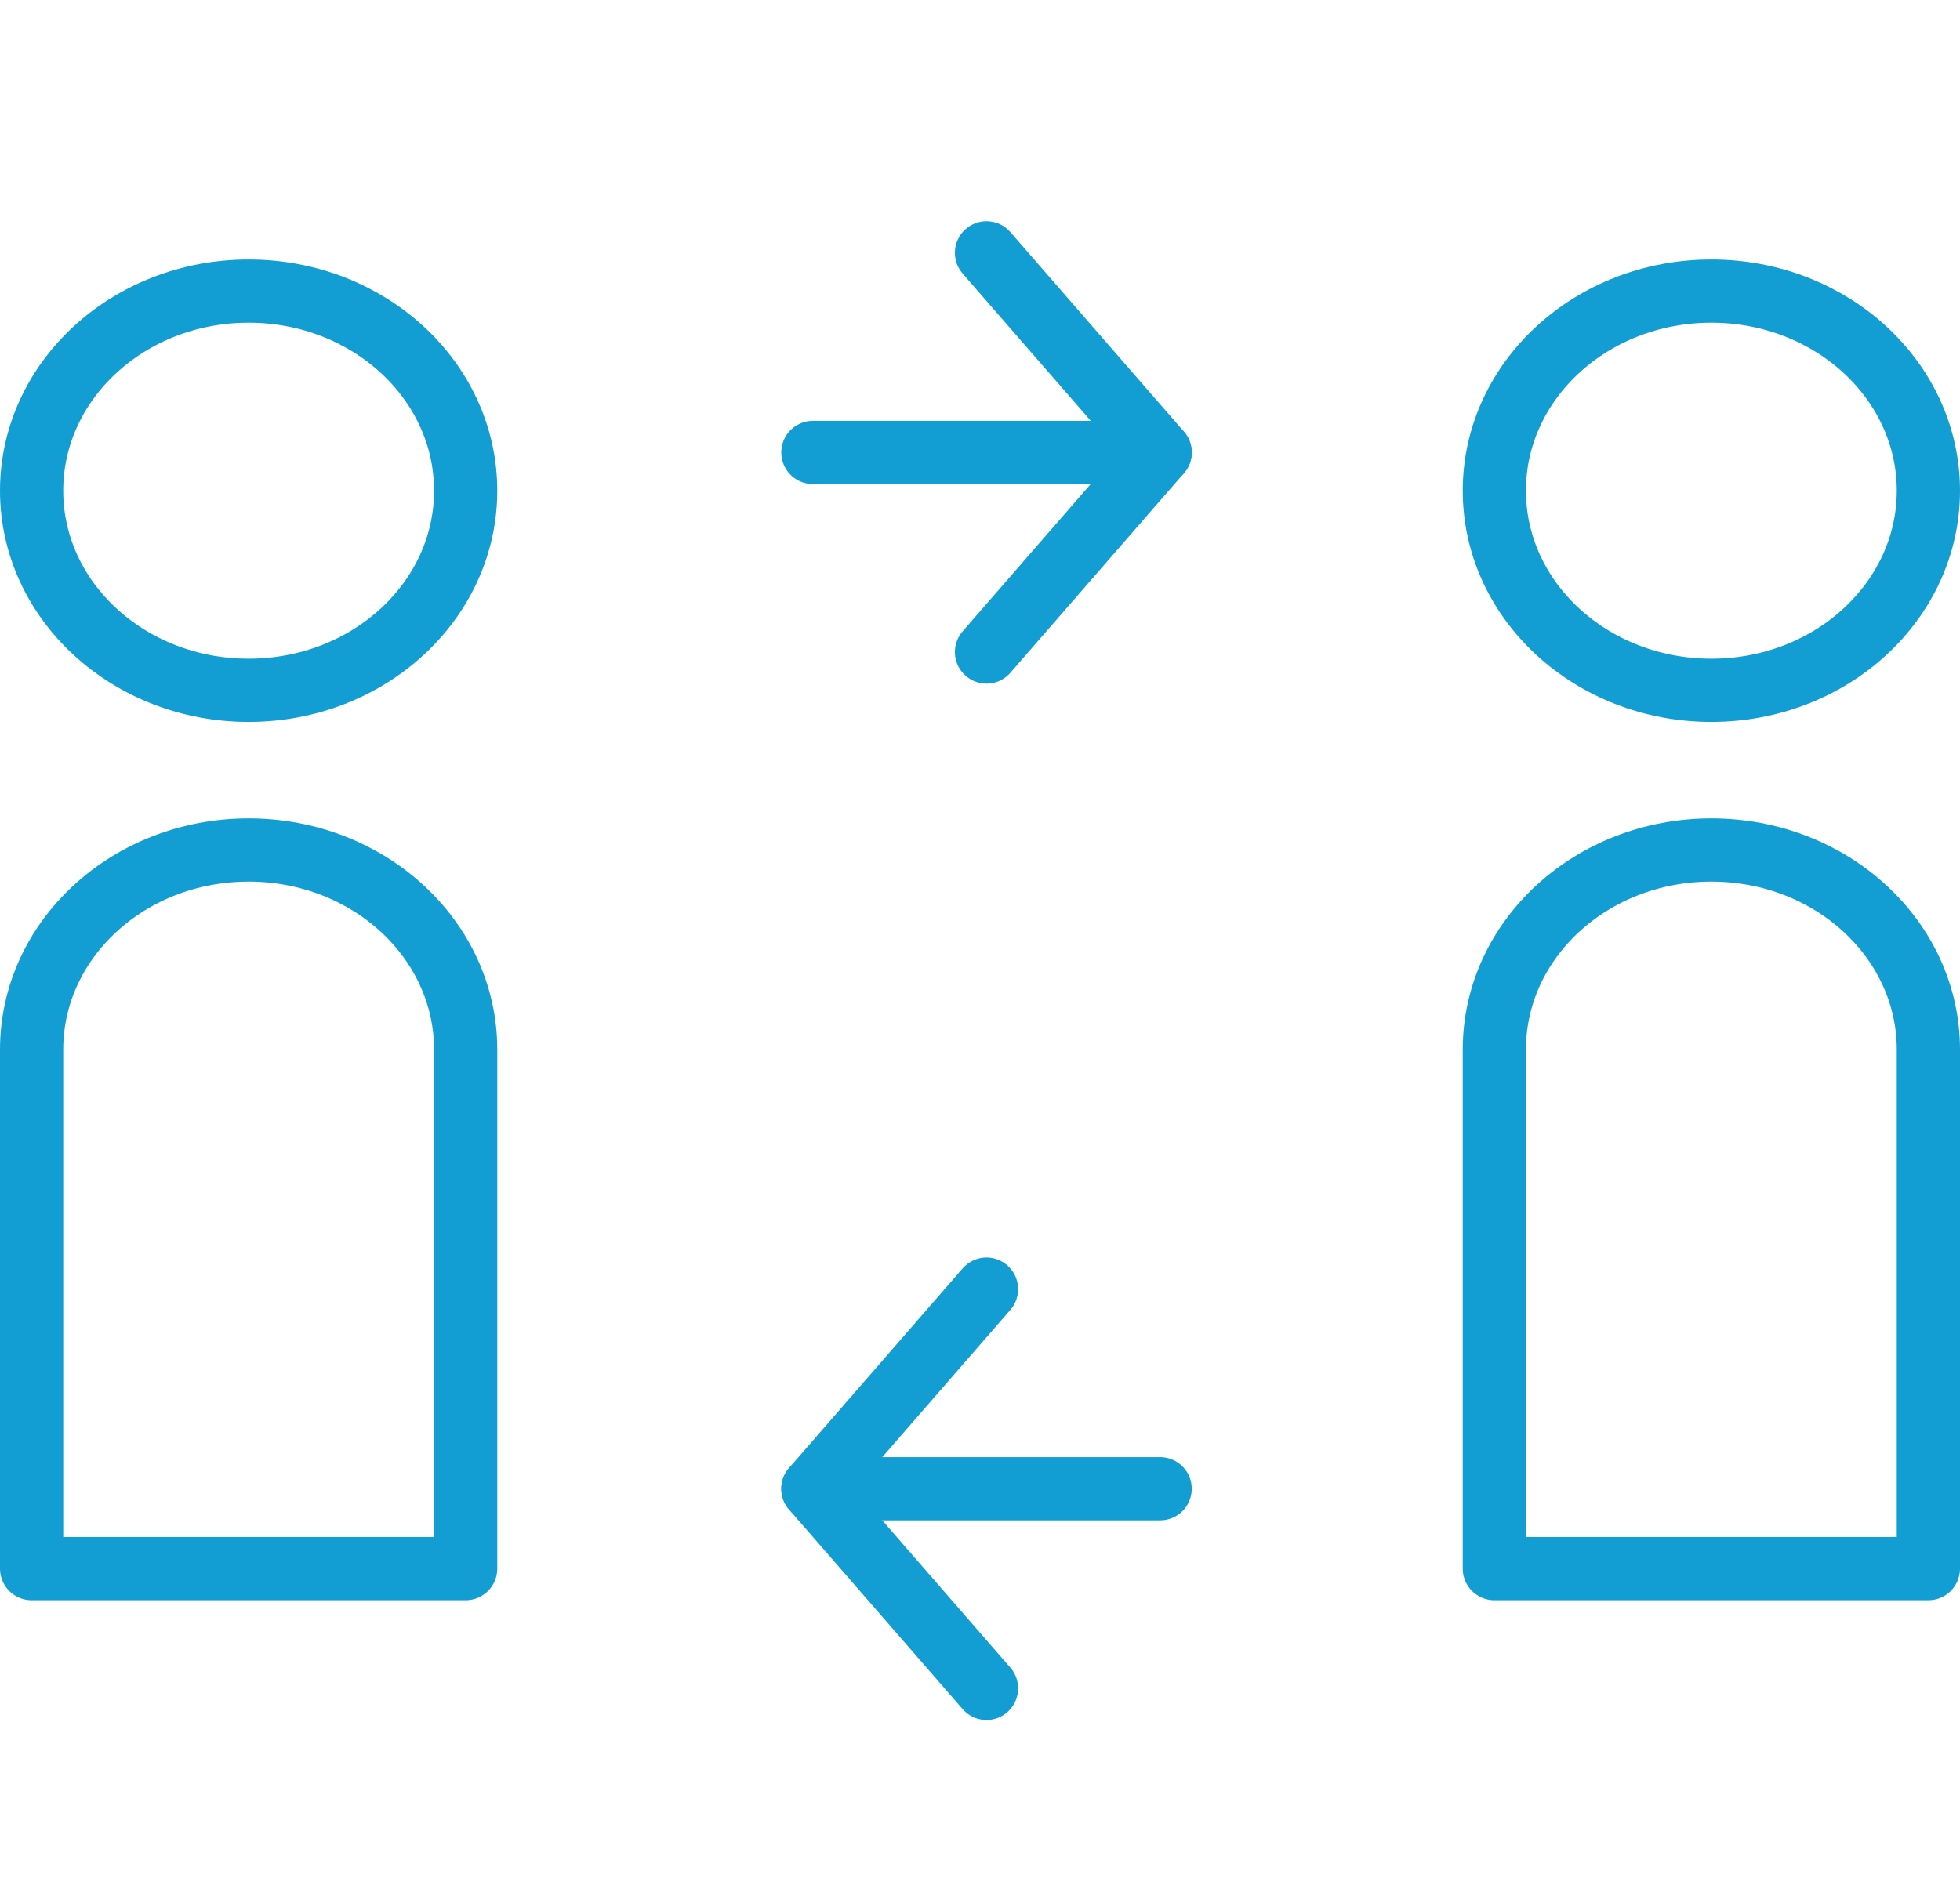
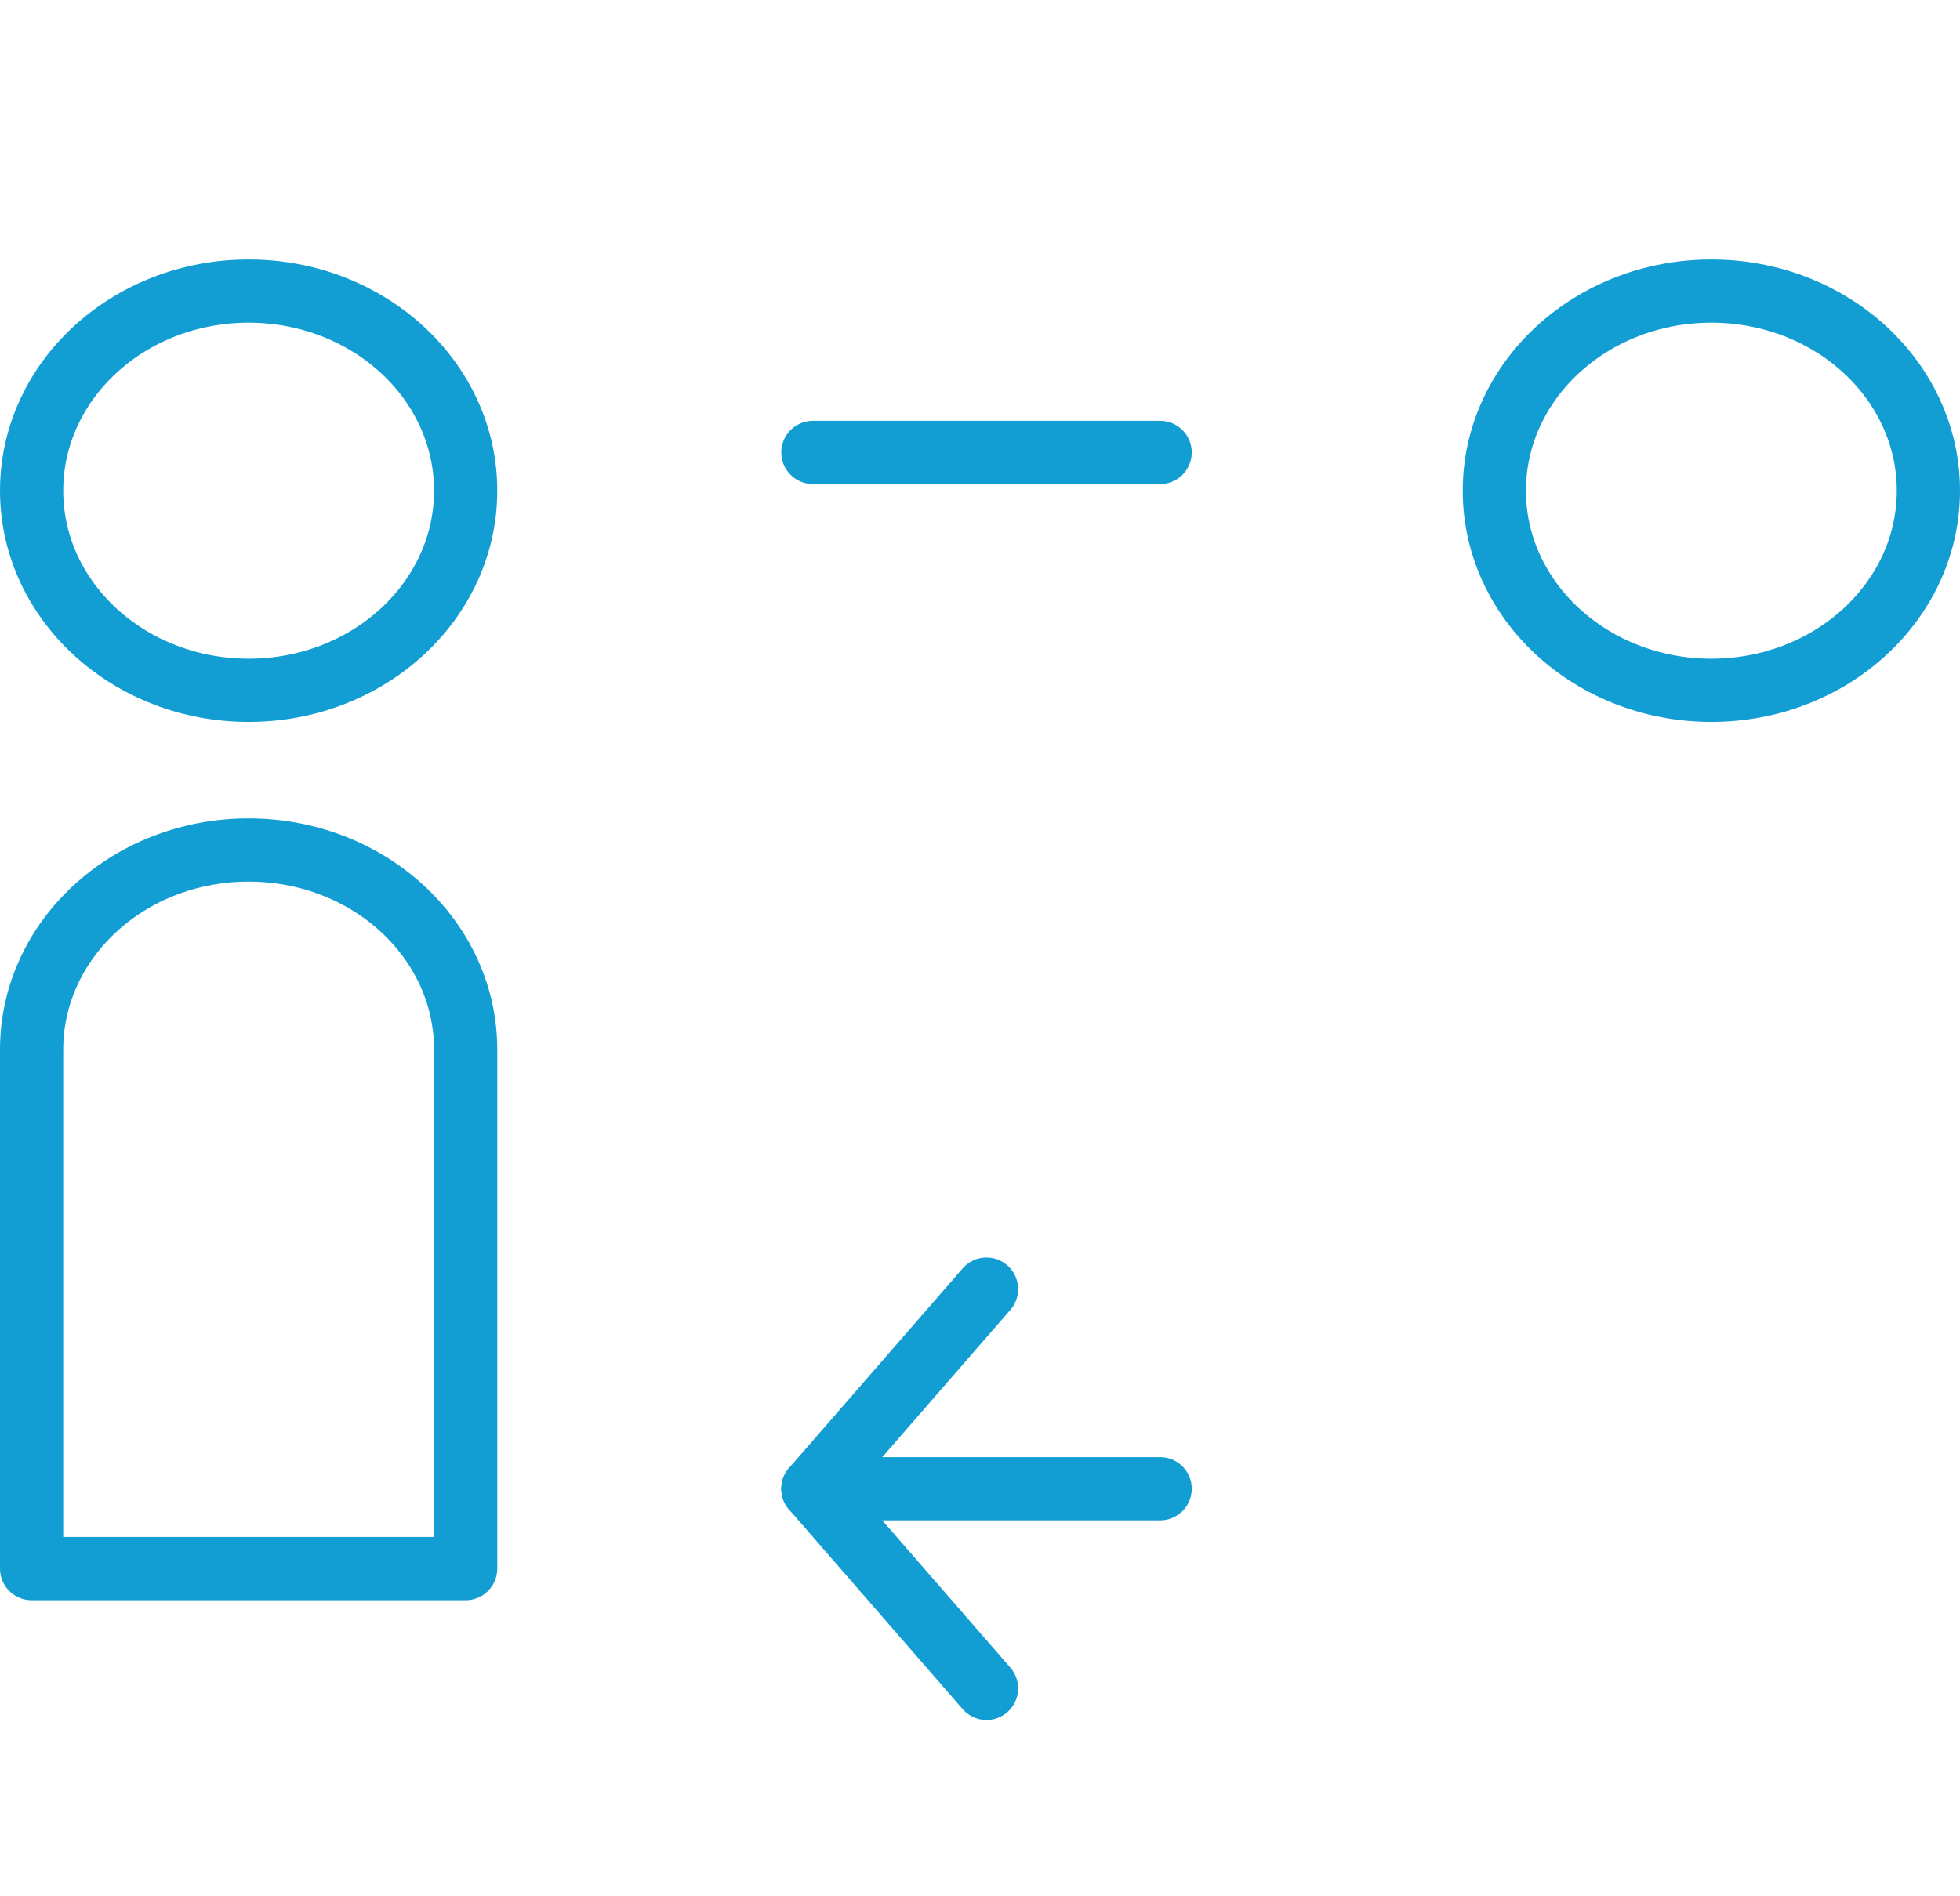
<svg xmlns="http://www.w3.org/2000/svg" width="62px" height="60px" viewBox="0 0 62 60" version="1.1">
  <title>Page 1</title>
  <desc>Created with Sketch.</desc>
  <defs />
  <g id="Page-1" stroke="none" stroke-width="1" fill="none" fill-rule="evenodd">
    <g id="Icons+Grafiken" transform="translate(-741, -221)">
      <g id="Page-1" transform="translate(741, 221)">
        <rect id="Rectangle" fill="#FFFFFF" x="0" y="0" width="62" height="60" />
-         <polyline id="Stroke-1" stroke="#139ED3" stroke-width="2" stroke-linecap="round" stroke-linejoin="round" points="31.206 8 36.698 14.315 31.206 20.631" />
        <path d="M25.714,14.316 L36.698,14.316" id="Stroke-3" stroke="#139ED3" stroke-width="2" stroke-linecap="round" stroke-linejoin="round" />
        <polyline id="Stroke-4" stroke="#139ED3" stroke-width="2" stroke-linecap="round" stroke-linejoin="round" points="31.206 40.789 25.714 47.105 31.206 53.421" />
        <path d="M36.698,47.105 L25.714,47.105" id="Stroke-6" stroke="#139ED3" stroke-width="2" stroke-linecap="round" stroke-linejoin="round" />
        <g id="Group-15" transform="translate(1, 8.421)" stroke="#139ED3" stroke-width="2" stroke-linejoin="round">
          <path d="M13.73,7.105 C13.73,10.592 10.657,13.421 6.865,13.421 C3.073,13.421 0,10.592 0,7.105 C0,3.617 3.073,0.79 6.865,0.79 C10.657,0.79 13.73,3.617 13.73,7.105 Z" id="Stroke-7" />
          <path d="M13.73,41.211 L0,41.211 L0,24.79 C0,21.3 3.073,18.474 6.865,18.474 C10.657,18.474 13.73,21.3 13.73,24.79 L13.73,41.211 Z" id="Stroke-9" />
          <path d="M60,7.105 C60,10.592 56.927,13.421 53.135,13.421 C49.343,13.421 46.27,10.592 46.27,7.105 C46.27,3.617 49.343,0.79 53.135,0.79 C56.927,0.79 60,3.617 60,7.105 Z" id="Stroke-11" />
-           <path d="M60,41.211 L46.27,41.211 L46.27,24.79 C46.27,21.3 49.343,18.474 53.135,18.474 C56.927,18.474 60,21.3 60,24.79 L60,41.211 Z" id="Stroke-13" />
        </g>
      </g>
    </g>
  </g>
</svg>